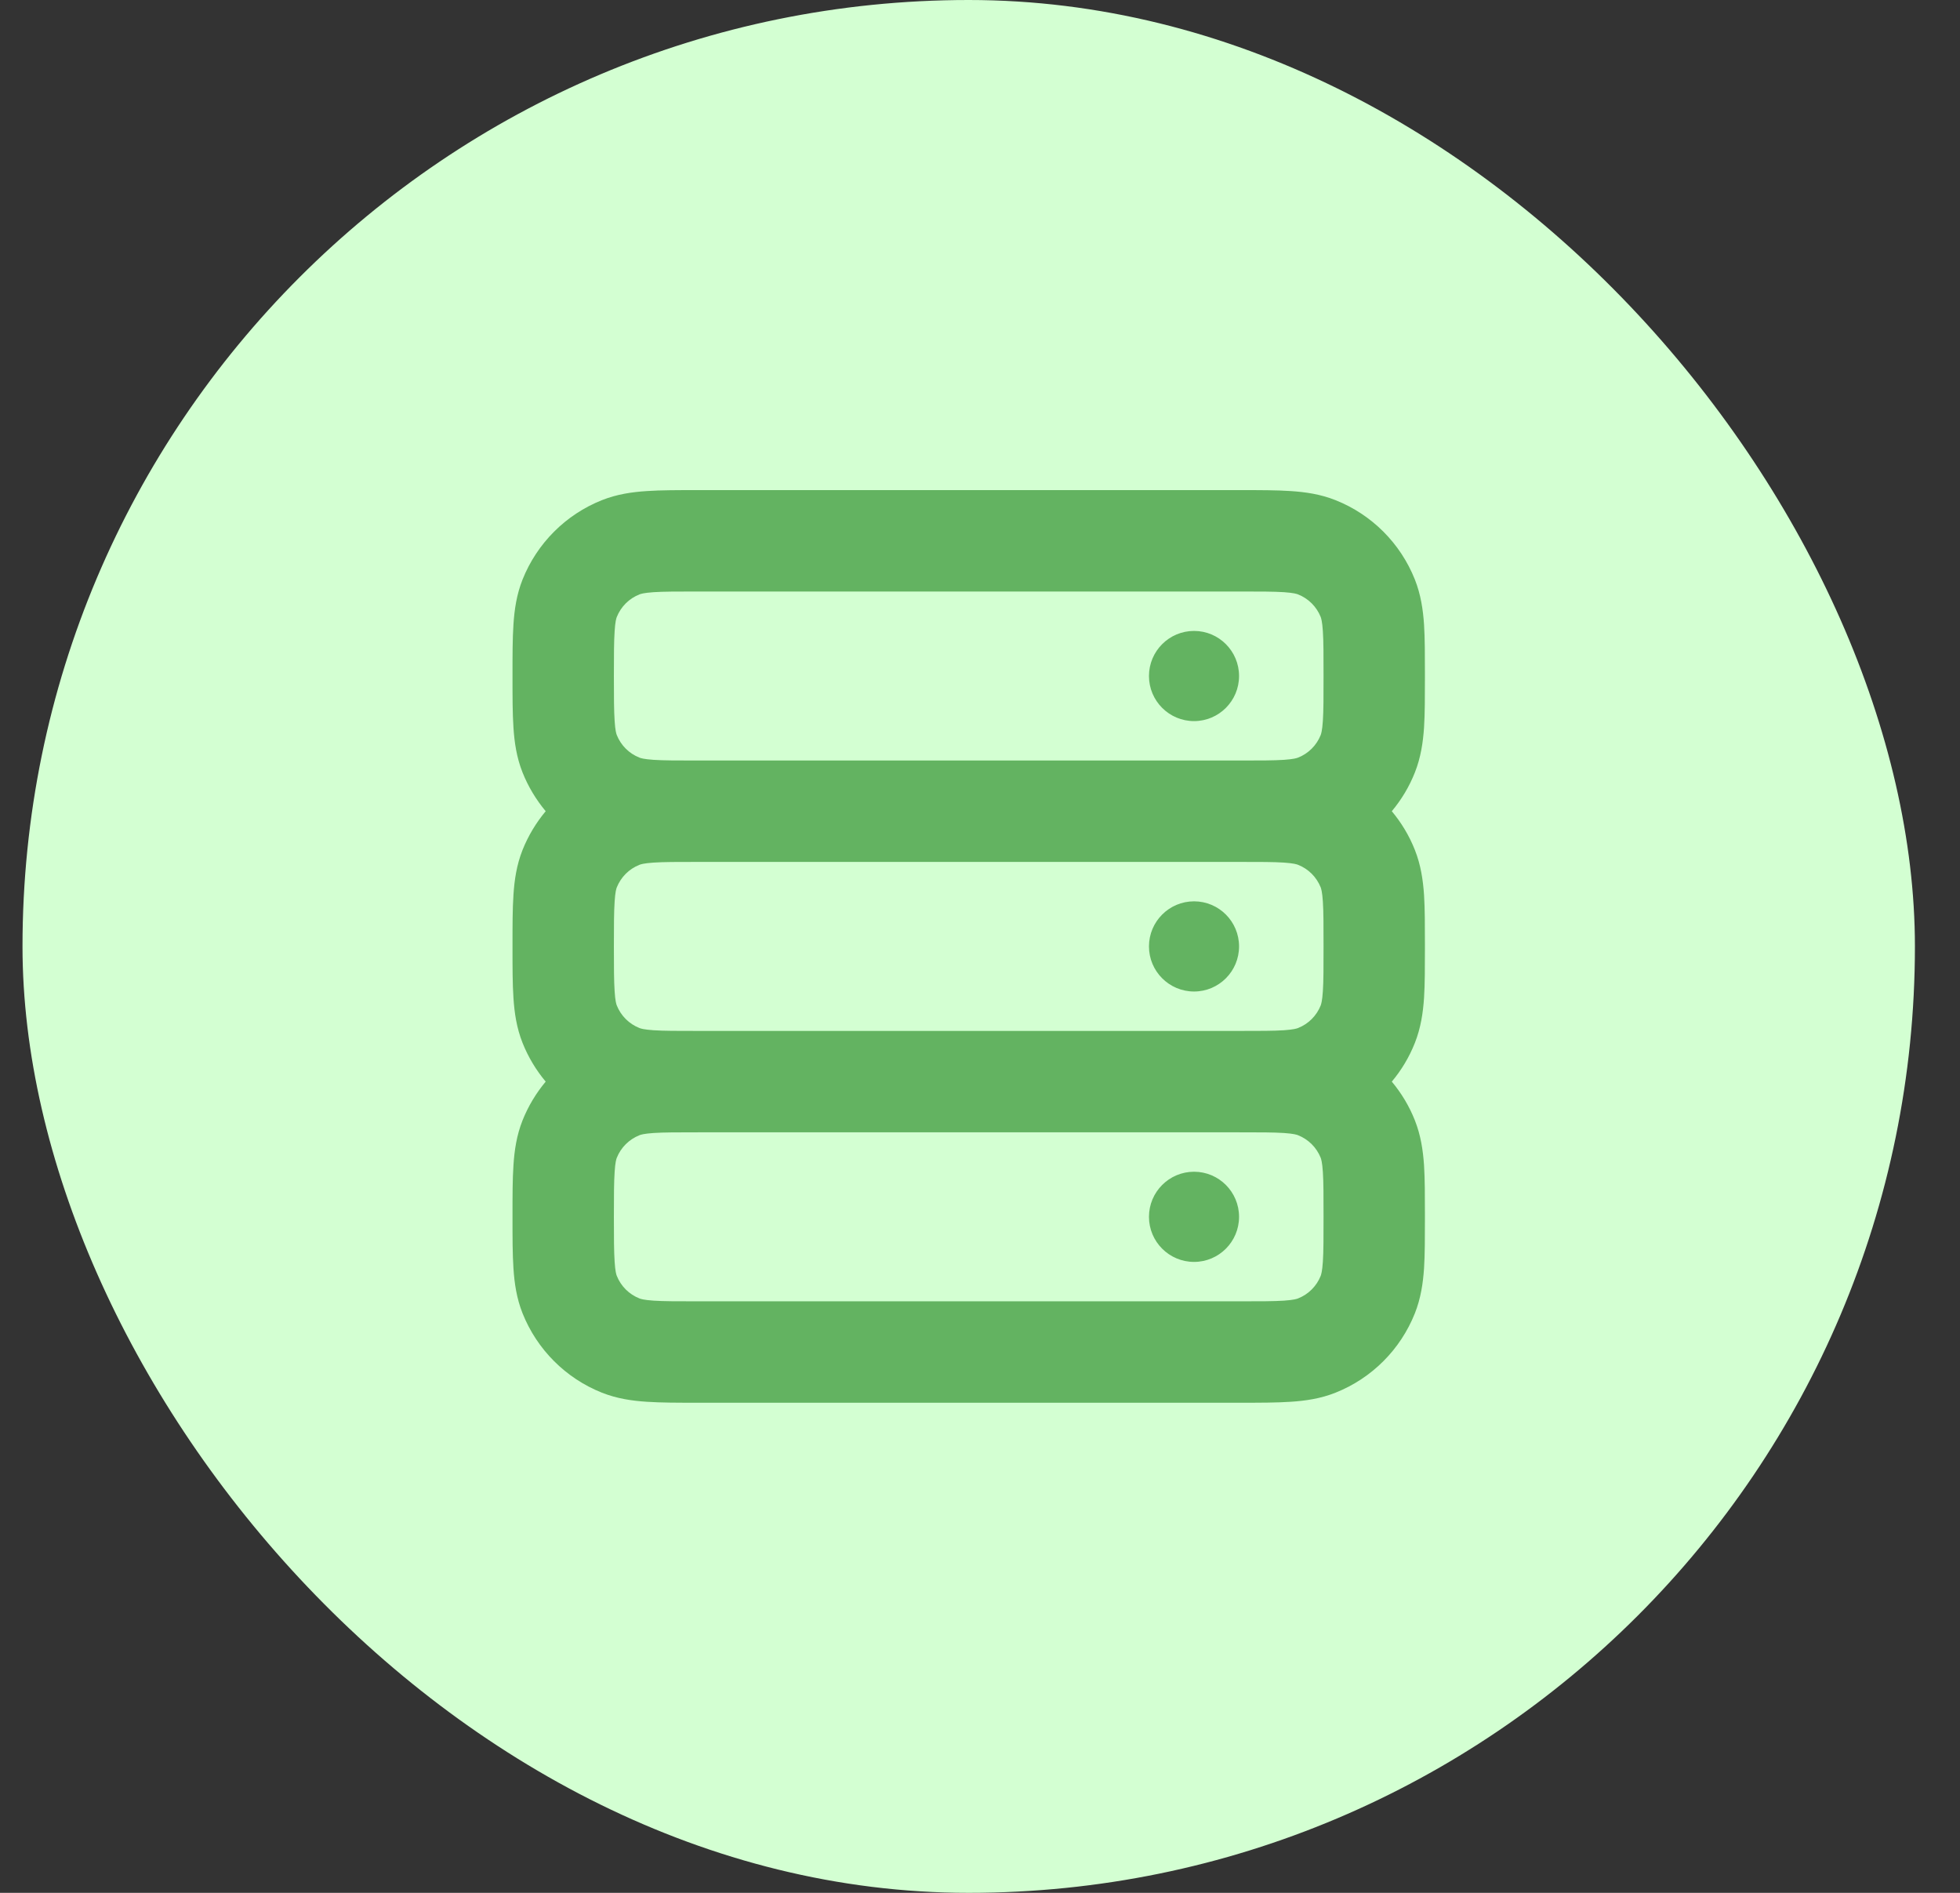
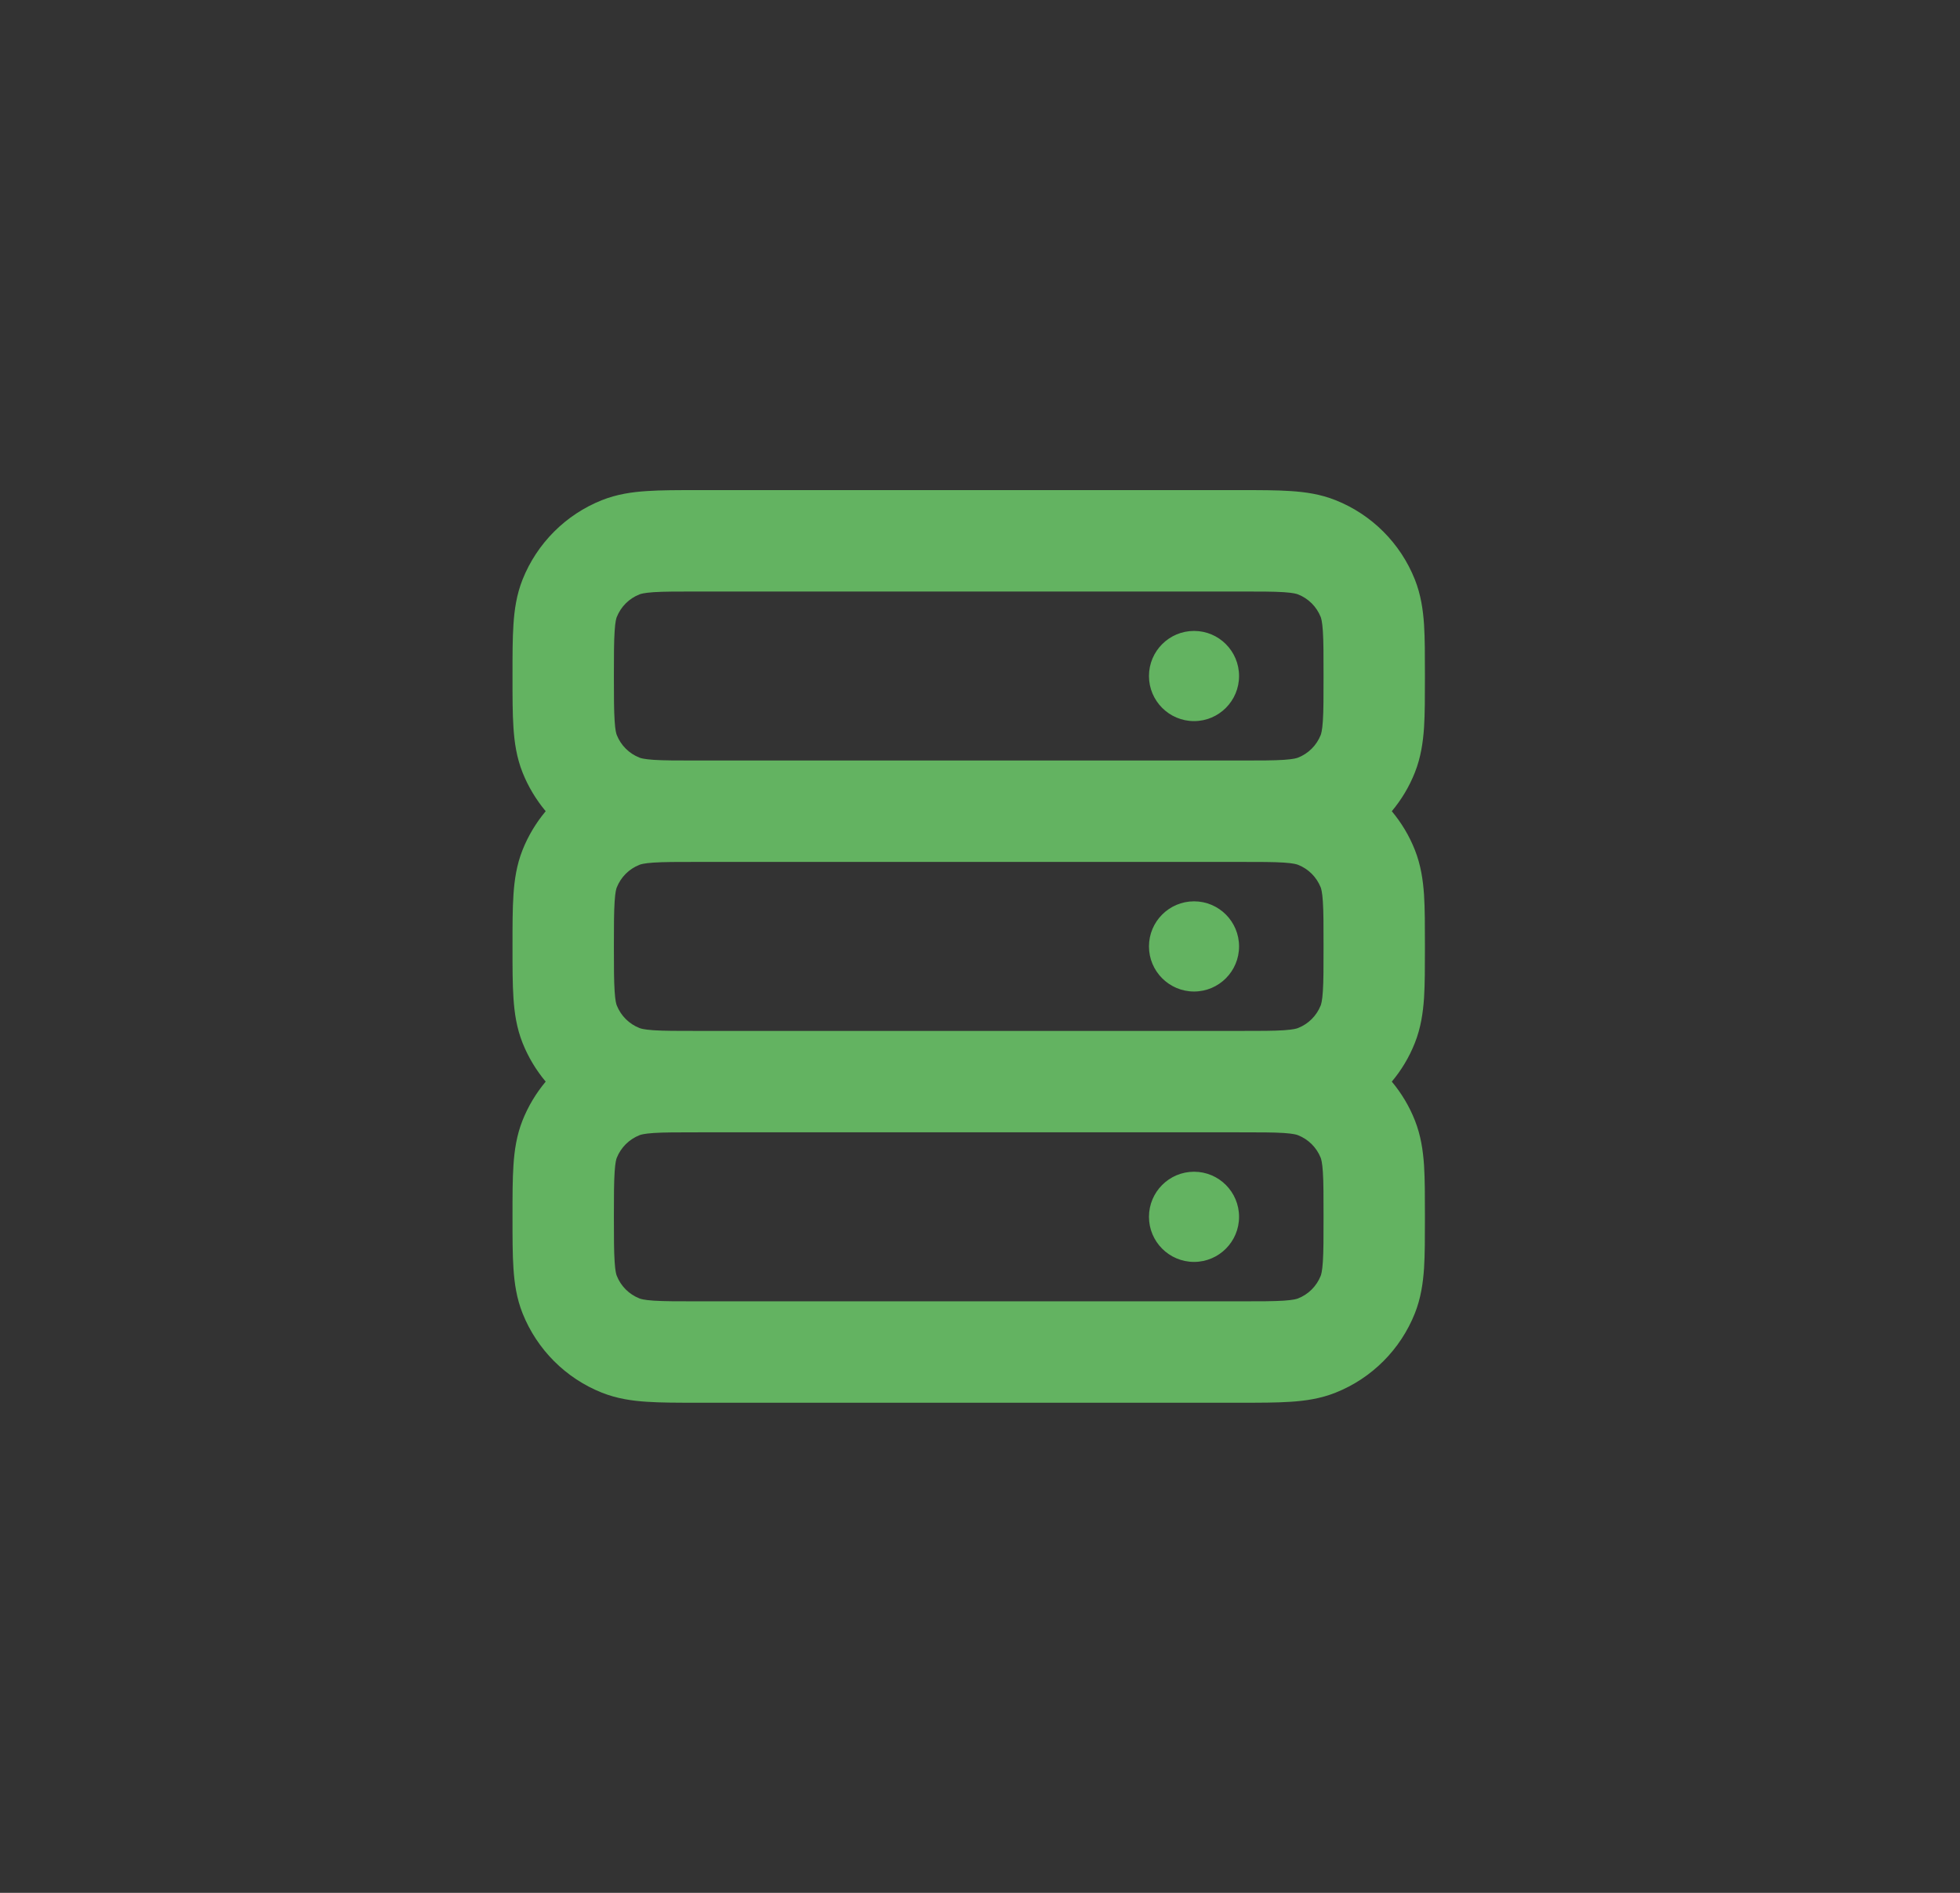
<svg xmlns="http://www.w3.org/2000/svg" width="29" height="28" viewBox="0 0 29 28" fill="none">
  <rect x="0" y="0" width="29" height="28" fill="#333333" stroke="none" />
-   <rect x="0.333" width="28" height="28" rx="14" fill="#D3FFD2" />
-   <path fill-rule="evenodd" clip-rule="evenodd" d="M10.333 7.25H10.311H10.311C10.027 7.25 9.778 7.25 9.572 7.264C9.353 7.278 9.129 7.31 8.905 7.399C8.37 7.612 7.946 8.037 7.732 8.572C7.643 8.796 7.611 9.02 7.597 9.238C7.583 9.445 7.583 9.693 7.583 9.977V9.977V10V10.023V10.023C7.583 10.307 7.583 10.555 7.597 10.762C7.611 10.98 7.643 11.204 7.732 11.428C7.816 11.638 7.932 11.83 8.074 12C7.932 12.17 7.816 12.362 7.732 12.572C7.643 12.796 7.611 13.02 7.597 13.238C7.583 13.445 7.583 13.693 7.583 13.977V13.977V14V14.023V14.023C7.583 14.307 7.583 14.555 7.597 14.762C7.611 14.98 7.643 15.204 7.732 15.428C7.816 15.638 7.932 15.831 8.074 16C7.932 16.17 7.816 16.362 7.732 16.572C7.643 16.796 7.611 17.02 7.597 17.238C7.583 17.445 7.583 17.693 7.583 17.977V17.977V18V18.023V18.023C7.583 18.307 7.583 18.555 7.597 18.762C7.611 18.98 7.643 19.204 7.732 19.428C7.946 19.963 8.37 20.388 8.905 20.601C9.129 20.69 9.353 20.722 9.572 20.736C9.778 20.75 10.027 20.75 10.311 20.75L10.333 20.75H18.333L18.356 20.75C18.64 20.75 18.889 20.75 19.095 20.736C19.314 20.722 19.538 20.69 19.761 20.601C20.297 20.388 20.721 19.963 20.934 19.428C21.023 19.204 21.055 18.98 21.07 18.762C21.083 18.555 21.083 18.307 21.083 18.023V18.023V18.023V18.023V18.023V18V17.977V17.977V17.977V17.977V17.977C21.083 17.693 21.083 17.445 21.07 17.238C21.055 17.02 21.023 16.796 20.934 16.572C20.851 16.362 20.735 16.17 20.593 16C20.735 15.831 20.851 15.638 20.934 15.428C21.023 15.204 21.055 14.98 21.07 14.762C21.083 14.555 21.083 14.307 21.083 14.023V14.023V14.023V14.023V14.023V14.023V14V13.977V13.977V13.977V13.977V13.977V13.977C21.083 13.693 21.083 13.445 21.07 13.238C21.055 13.02 21.023 12.796 20.934 12.572C20.851 12.362 20.735 12.17 20.593 12C20.735 11.83 20.851 11.638 20.934 11.428C21.023 11.204 21.055 10.98 21.07 10.762C21.083 10.555 21.083 10.307 21.083 10.023V10.023V10.023V10.023V10.023V10.023V10V9.977V9.977V9.977V9.977V9.977V9.977C21.083 9.693 21.083 9.445 21.07 9.238C21.055 9.02 21.023 8.796 20.934 8.572C20.721 8.037 20.297 7.612 19.761 7.399C19.538 7.31 19.314 7.278 19.095 7.264C18.889 7.25 18.64 7.25 18.356 7.25H18.356H18.333H10.333ZM9.461 8.793C9.477 8.786 9.525 8.77 9.67 8.76C9.821 8.75 10.02 8.75 10.333 8.75H18.333C18.647 8.75 18.845 8.75 18.997 8.76C19.142 8.77 19.189 8.786 19.206 8.793C19.359 8.853 19.48 8.974 19.541 9.127C19.547 9.144 19.564 9.192 19.573 9.337C19.583 9.488 19.583 9.687 19.583 10C19.583 10.313 19.583 10.512 19.573 10.663C19.564 10.808 19.547 10.856 19.541 10.873C19.48 11.026 19.359 11.147 19.206 11.207C19.189 11.214 19.142 11.23 18.997 11.24C18.845 11.25 18.647 11.25 18.333 11.25H10.333C10.02 11.25 9.821 11.25 9.67 11.24C9.525 11.23 9.477 11.214 9.461 11.207C9.308 11.147 9.187 11.026 9.126 10.873C9.119 10.856 9.103 10.808 9.094 10.663C9.084 10.512 9.083 10.313 9.083 10C9.083 9.687 9.084 9.488 9.094 9.337C9.103 9.192 9.119 9.144 9.126 9.127C9.187 8.974 9.308 8.853 9.461 8.793ZM9.461 12.793C9.477 12.786 9.525 12.77 9.67 12.76C9.821 12.75 10.02 12.75 10.333 12.75H18.333C18.647 12.75 18.845 12.75 18.997 12.76C19.142 12.77 19.189 12.786 19.206 12.793C19.359 12.853 19.48 12.974 19.541 13.127C19.547 13.144 19.564 13.192 19.573 13.337C19.583 13.488 19.583 13.687 19.583 14C19.583 14.313 19.583 14.512 19.573 14.663C19.564 14.808 19.547 14.856 19.541 14.873C19.48 15.026 19.359 15.147 19.206 15.207C19.189 15.214 19.142 15.23 18.997 15.24C18.845 15.25 18.647 15.25 18.333 15.25H10.333C10.02 15.25 9.821 15.25 9.67 15.24C9.525 15.23 9.477 15.214 9.461 15.207C9.308 15.147 9.187 15.026 9.126 14.873C9.119 14.856 9.103 14.808 9.094 14.663C9.084 14.512 9.083 14.313 9.083 14C9.083 13.687 9.084 13.488 9.094 13.337C9.103 13.192 9.119 13.144 9.126 13.127C9.187 12.974 9.308 12.853 9.461 12.793ZM9.67 16.76C9.525 16.77 9.477 16.786 9.461 16.793C9.308 16.854 9.187 16.974 9.126 17.127C9.119 17.144 9.103 17.192 9.094 17.337C9.084 17.488 9.083 17.687 9.083 18C9.083 18.313 9.084 18.512 9.094 18.663C9.103 18.808 9.119 18.856 9.126 18.873C9.187 19.026 9.308 19.147 9.461 19.207C9.477 19.214 9.525 19.23 9.67 19.24C9.821 19.25 10.02 19.25 10.333 19.25H18.333C18.647 19.25 18.845 19.25 18.997 19.24C19.142 19.23 19.189 19.214 19.206 19.207C19.359 19.147 19.48 19.026 19.541 18.873C19.547 18.856 19.564 18.808 19.573 18.663C19.583 18.512 19.583 18.313 19.583 18C19.583 17.687 19.583 17.488 19.573 17.337C19.564 17.192 19.547 17.144 19.541 17.127C19.48 16.974 19.359 16.854 19.206 16.793C19.189 16.786 19.142 16.77 18.997 16.76C18.845 16.75 18.647 16.75 18.333 16.75H10.333C10.02 16.75 9.821 16.75 9.67 16.76ZM17.667 10.667C18.035 10.667 18.333 10.368 18.333 10C18.333 9.632 18.035 9.333 17.667 9.333C17.299 9.333 17 9.632 17 10C17 10.368 17.299 10.667 17.667 10.667ZM18.333 14C18.333 14.368 18.035 14.667 17.667 14.667C17.299 14.667 17 14.368 17 14C17 13.632 17.299 13.333 17.667 13.333C18.035 13.333 18.333 13.632 18.333 14ZM17.667 18.667C18.035 18.667 18.333 18.368 18.333 18C18.333 17.632 18.035 17.333 17.667 17.333C17.299 17.333 17 17.632 17 18C17 18.368 17.299 18.667 17.667 18.667Z" fill="#63B361" />
+   <path fill-rule="evenodd" clip-rule="evenodd" d="M10.333 7.25H10.311H10.311C10.027 7.25 9.778 7.25 9.572 7.264C9.353 7.278 9.129 7.31 8.905 7.399C8.37 7.612 7.946 8.037 7.732 8.572C7.643 8.796 7.611 9.02 7.597 9.238C7.583 9.445 7.583 9.693 7.583 9.977V9.977V10V10.023V10.023C7.583 10.307 7.583 10.555 7.597 10.762C7.611 10.98 7.643 11.204 7.732 11.428C7.816 11.638 7.932 11.83 8.074 12C7.932 12.17 7.816 12.362 7.732 12.572C7.643 12.796 7.611 13.02 7.597 13.238C7.583 13.445 7.583 13.693 7.583 13.977V13.977V14V14.023V14.023C7.583 14.307 7.583 14.555 7.597 14.762C7.611 14.98 7.643 15.204 7.732 15.428C7.816 15.638 7.932 15.831 8.074 16C7.932 16.17 7.816 16.362 7.732 16.572C7.643 16.796 7.611 17.02 7.597 17.238C7.583 17.445 7.583 17.693 7.583 17.977V17.977V18V18.023V18.023C7.583 18.307 7.583 18.555 7.597 18.762C7.611 18.98 7.643 19.204 7.732 19.428C7.946 19.963 8.37 20.388 8.905 20.601C9.129 20.69 9.353 20.722 9.572 20.736C9.778 20.75 10.027 20.75 10.311 20.75L10.333 20.75H18.333L18.356 20.75C18.64 20.75 18.889 20.75 19.095 20.736C19.314 20.722 19.538 20.69 19.761 20.601C20.297 20.388 20.721 19.963 20.934 19.428C21.023 19.204 21.055 18.98 21.07 18.762C21.083 18.555 21.083 18.307 21.083 18.023V18.023V18.023V18.023V18.023V18V17.977V17.977V17.977V17.977V17.977C21.083 17.693 21.083 17.445 21.07 17.238C21.055 17.02 21.023 16.796 20.934 16.572C20.851 16.362 20.735 16.17 20.593 16C20.735 15.831 20.851 15.638 20.934 15.428C21.023 15.204 21.055 14.98 21.07 14.762C21.083 14.555 21.083 14.307 21.083 14.023V14.023V14.023V14.023V14.023V14.023V14V13.977V13.977V13.977V13.977V13.977V13.977C21.083 13.693 21.083 13.445 21.07 13.238C21.055 13.02 21.023 12.796 20.934 12.572C20.851 12.362 20.735 12.17 20.593 12C20.735 11.83 20.851 11.638 20.934 11.428C21.023 11.204 21.055 10.98 21.07 10.762C21.083 10.555 21.083 10.307 21.083 10.023V10.023V10.023V10.023V10.023V10V9.977V9.977V9.977V9.977V9.977V9.977C21.083 9.693 21.083 9.445 21.07 9.238C21.055 9.02 21.023 8.796 20.934 8.572C20.721 8.037 20.297 7.612 19.761 7.399C19.538 7.31 19.314 7.278 19.095 7.264C18.889 7.25 18.64 7.25 18.356 7.25H18.356H18.333H10.333ZM9.461 8.793C9.477 8.786 9.525 8.77 9.67 8.76C9.821 8.75 10.02 8.75 10.333 8.75H18.333C18.647 8.75 18.845 8.75 18.997 8.76C19.142 8.77 19.189 8.786 19.206 8.793C19.359 8.853 19.48 8.974 19.541 9.127C19.547 9.144 19.564 9.192 19.573 9.337C19.583 9.488 19.583 9.687 19.583 10C19.583 10.313 19.583 10.512 19.573 10.663C19.564 10.808 19.547 10.856 19.541 10.873C19.48 11.026 19.359 11.147 19.206 11.207C19.189 11.214 19.142 11.23 18.997 11.24C18.845 11.25 18.647 11.25 18.333 11.25H10.333C10.02 11.25 9.821 11.25 9.67 11.24C9.525 11.23 9.477 11.214 9.461 11.207C9.308 11.147 9.187 11.026 9.126 10.873C9.119 10.856 9.103 10.808 9.094 10.663C9.084 10.512 9.083 10.313 9.083 10C9.083 9.687 9.084 9.488 9.094 9.337C9.103 9.192 9.119 9.144 9.126 9.127C9.187 8.974 9.308 8.853 9.461 8.793ZM9.461 12.793C9.477 12.786 9.525 12.77 9.67 12.76C9.821 12.75 10.02 12.75 10.333 12.75H18.333C18.647 12.75 18.845 12.75 18.997 12.76C19.142 12.77 19.189 12.786 19.206 12.793C19.359 12.853 19.48 12.974 19.541 13.127C19.547 13.144 19.564 13.192 19.573 13.337C19.583 13.488 19.583 13.687 19.583 14C19.583 14.313 19.583 14.512 19.573 14.663C19.564 14.808 19.547 14.856 19.541 14.873C19.48 15.026 19.359 15.147 19.206 15.207C19.189 15.214 19.142 15.23 18.997 15.24C18.845 15.25 18.647 15.25 18.333 15.25H10.333C10.02 15.25 9.821 15.25 9.67 15.24C9.525 15.23 9.477 15.214 9.461 15.207C9.308 15.147 9.187 15.026 9.126 14.873C9.119 14.856 9.103 14.808 9.094 14.663C9.084 14.512 9.083 14.313 9.083 14C9.083 13.687 9.084 13.488 9.094 13.337C9.103 13.192 9.119 13.144 9.126 13.127C9.187 12.974 9.308 12.853 9.461 12.793ZM9.67 16.76C9.525 16.77 9.477 16.786 9.461 16.793C9.308 16.854 9.187 16.974 9.126 17.127C9.119 17.144 9.103 17.192 9.094 17.337C9.084 17.488 9.083 17.687 9.083 18C9.083 18.313 9.084 18.512 9.094 18.663C9.103 18.808 9.119 18.856 9.126 18.873C9.187 19.026 9.308 19.147 9.461 19.207C9.477 19.214 9.525 19.23 9.67 19.24C9.821 19.25 10.02 19.25 10.333 19.25H18.333C18.647 19.25 18.845 19.25 18.997 19.24C19.142 19.23 19.189 19.214 19.206 19.207C19.359 19.147 19.48 19.026 19.541 18.873C19.547 18.856 19.564 18.808 19.573 18.663C19.583 18.512 19.583 18.313 19.583 18C19.583 17.687 19.583 17.488 19.573 17.337C19.564 17.192 19.547 17.144 19.541 17.127C19.48 16.974 19.359 16.854 19.206 16.793C19.189 16.786 19.142 16.77 18.997 16.76C18.845 16.75 18.647 16.75 18.333 16.75H10.333C10.02 16.75 9.821 16.75 9.67 16.76ZM17.667 10.667C18.035 10.667 18.333 10.368 18.333 10C18.333 9.632 18.035 9.333 17.667 9.333C17.299 9.333 17 9.632 17 10C17 10.368 17.299 10.667 17.667 10.667ZM18.333 14C18.333 14.368 18.035 14.667 17.667 14.667C17.299 14.667 17 14.368 17 14C17 13.632 17.299 13.333 17.667 13.333C18.035 13.333 18.333 13.632 18.333 14ZM17.667 18.667C18.035 18.667 18.333 18.368 18.333 18C18.333 17.632 18.035 17.333 17.667 17.333C17.299 17.333 17 17.632 17 18C17 18.368 17.299 18.667 17.667 18.667Z" fill="#63B361" />
</svg>